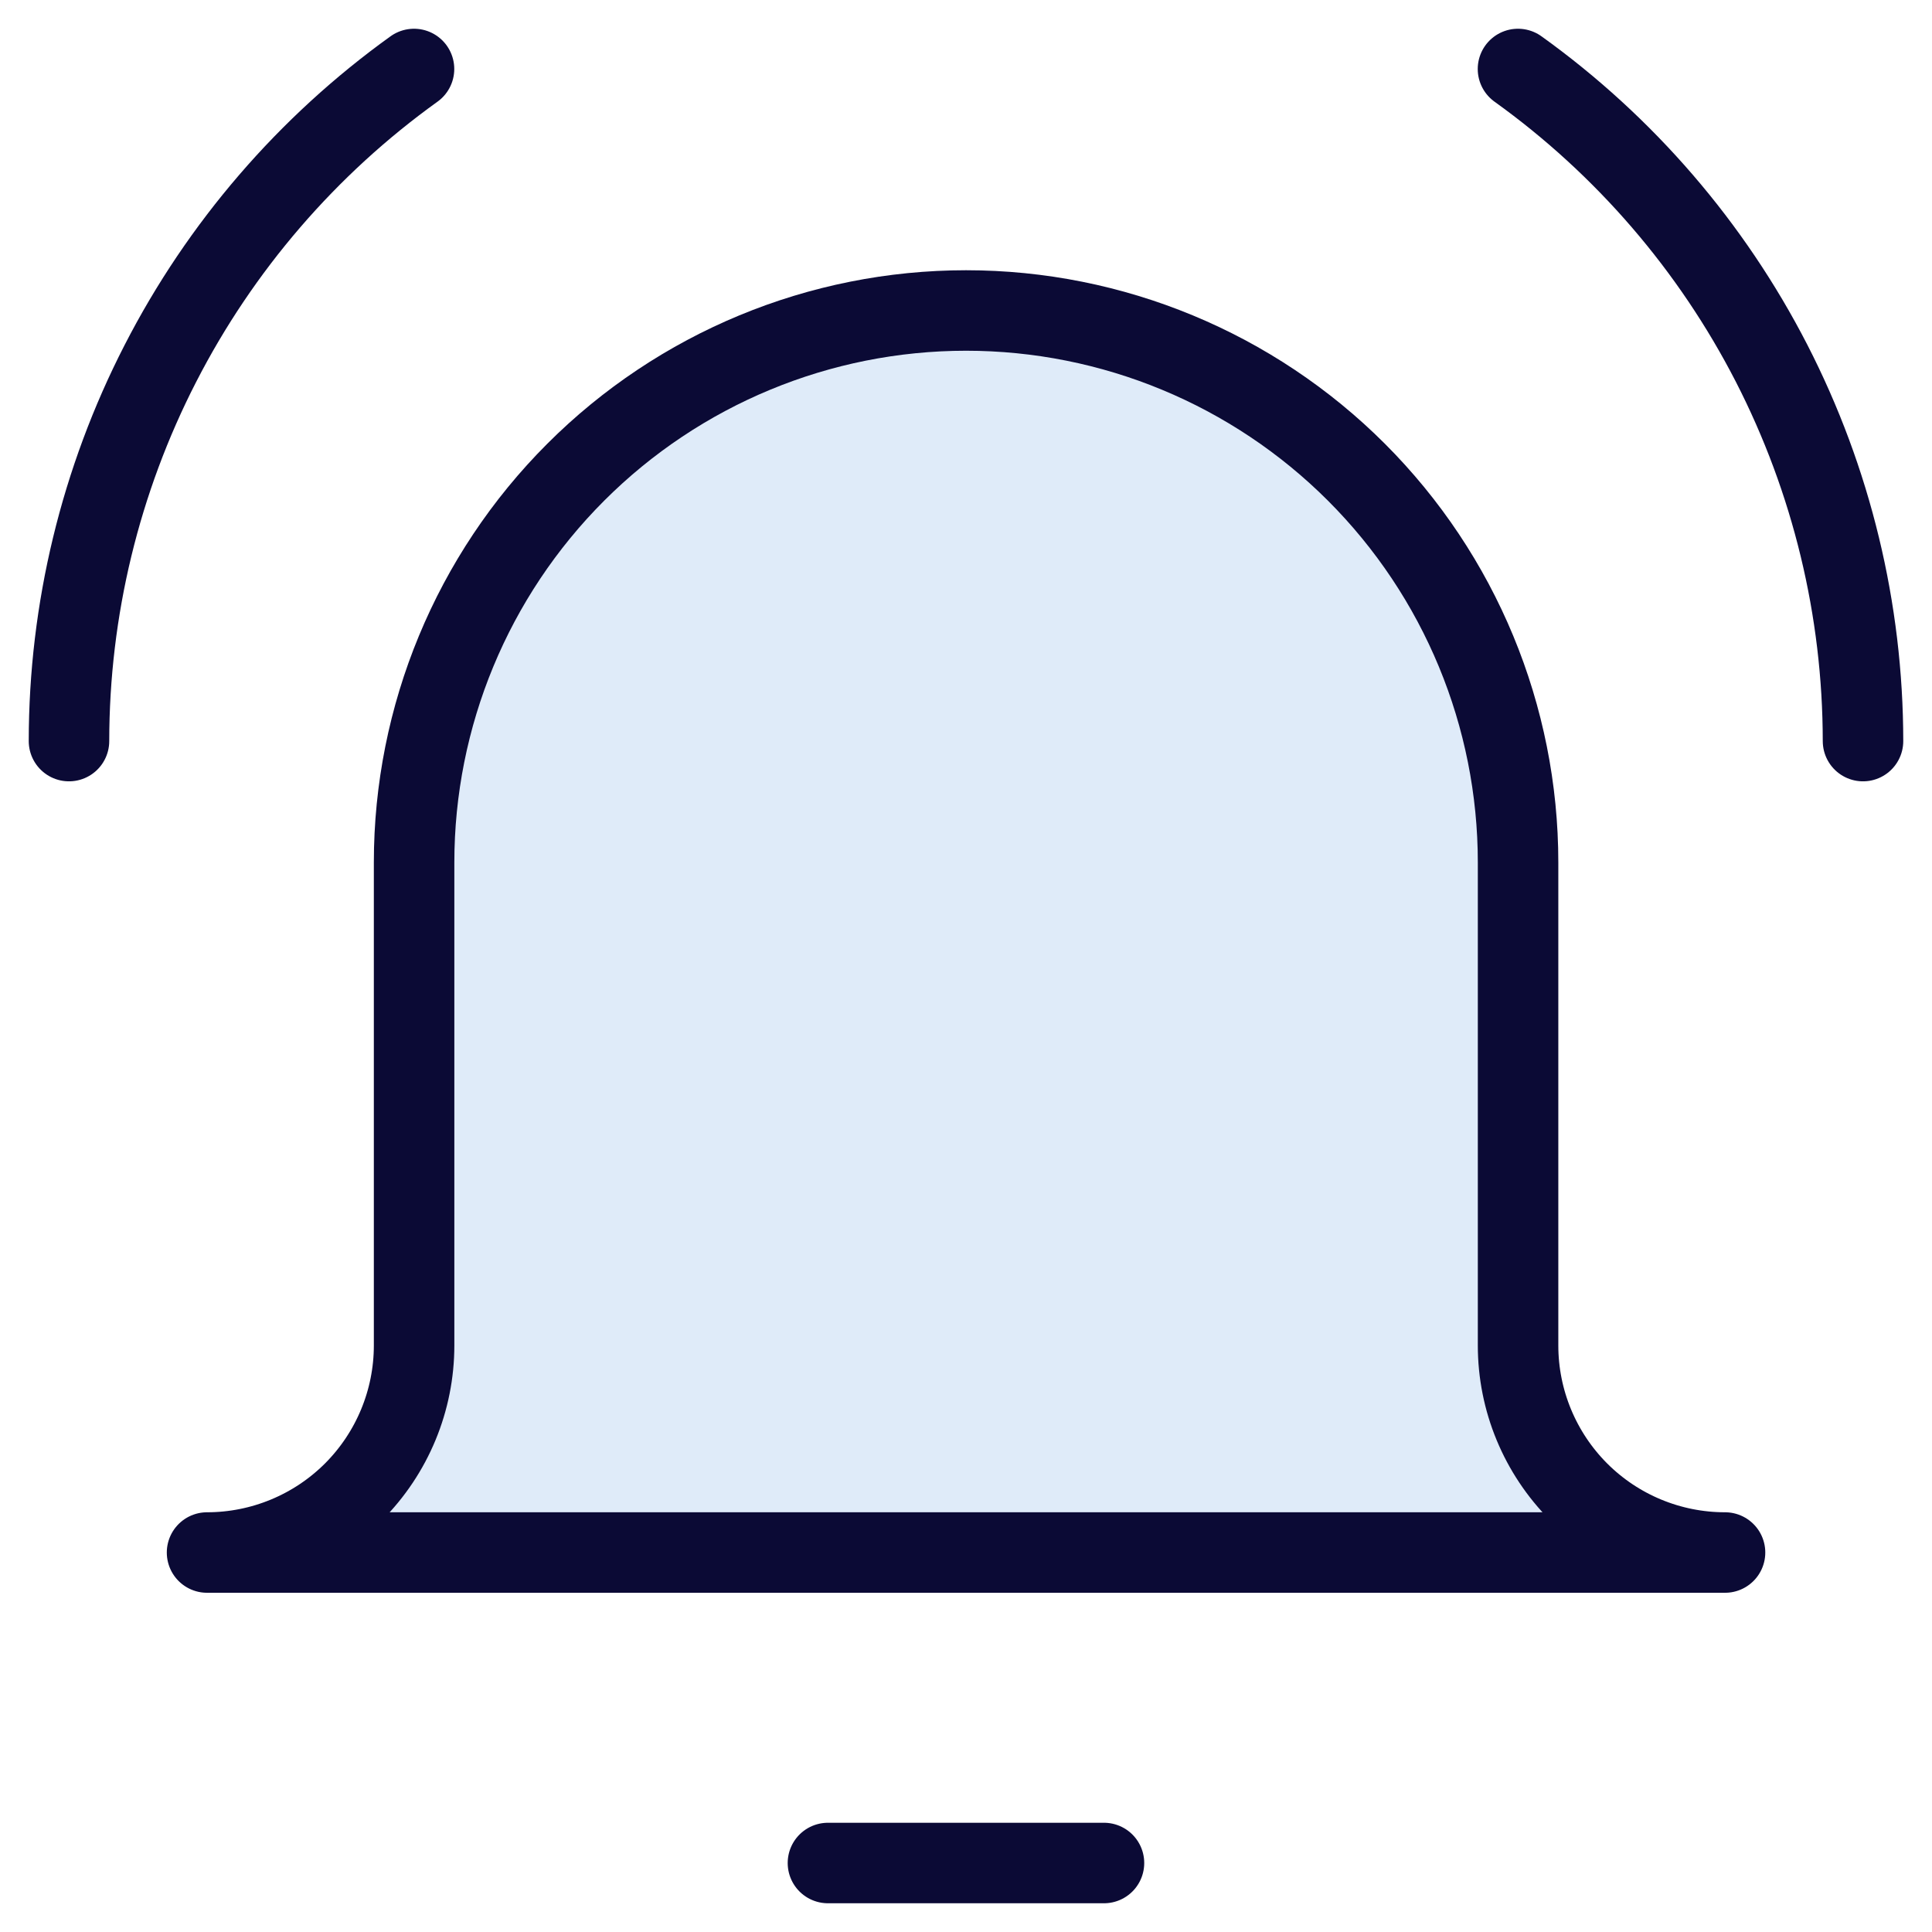
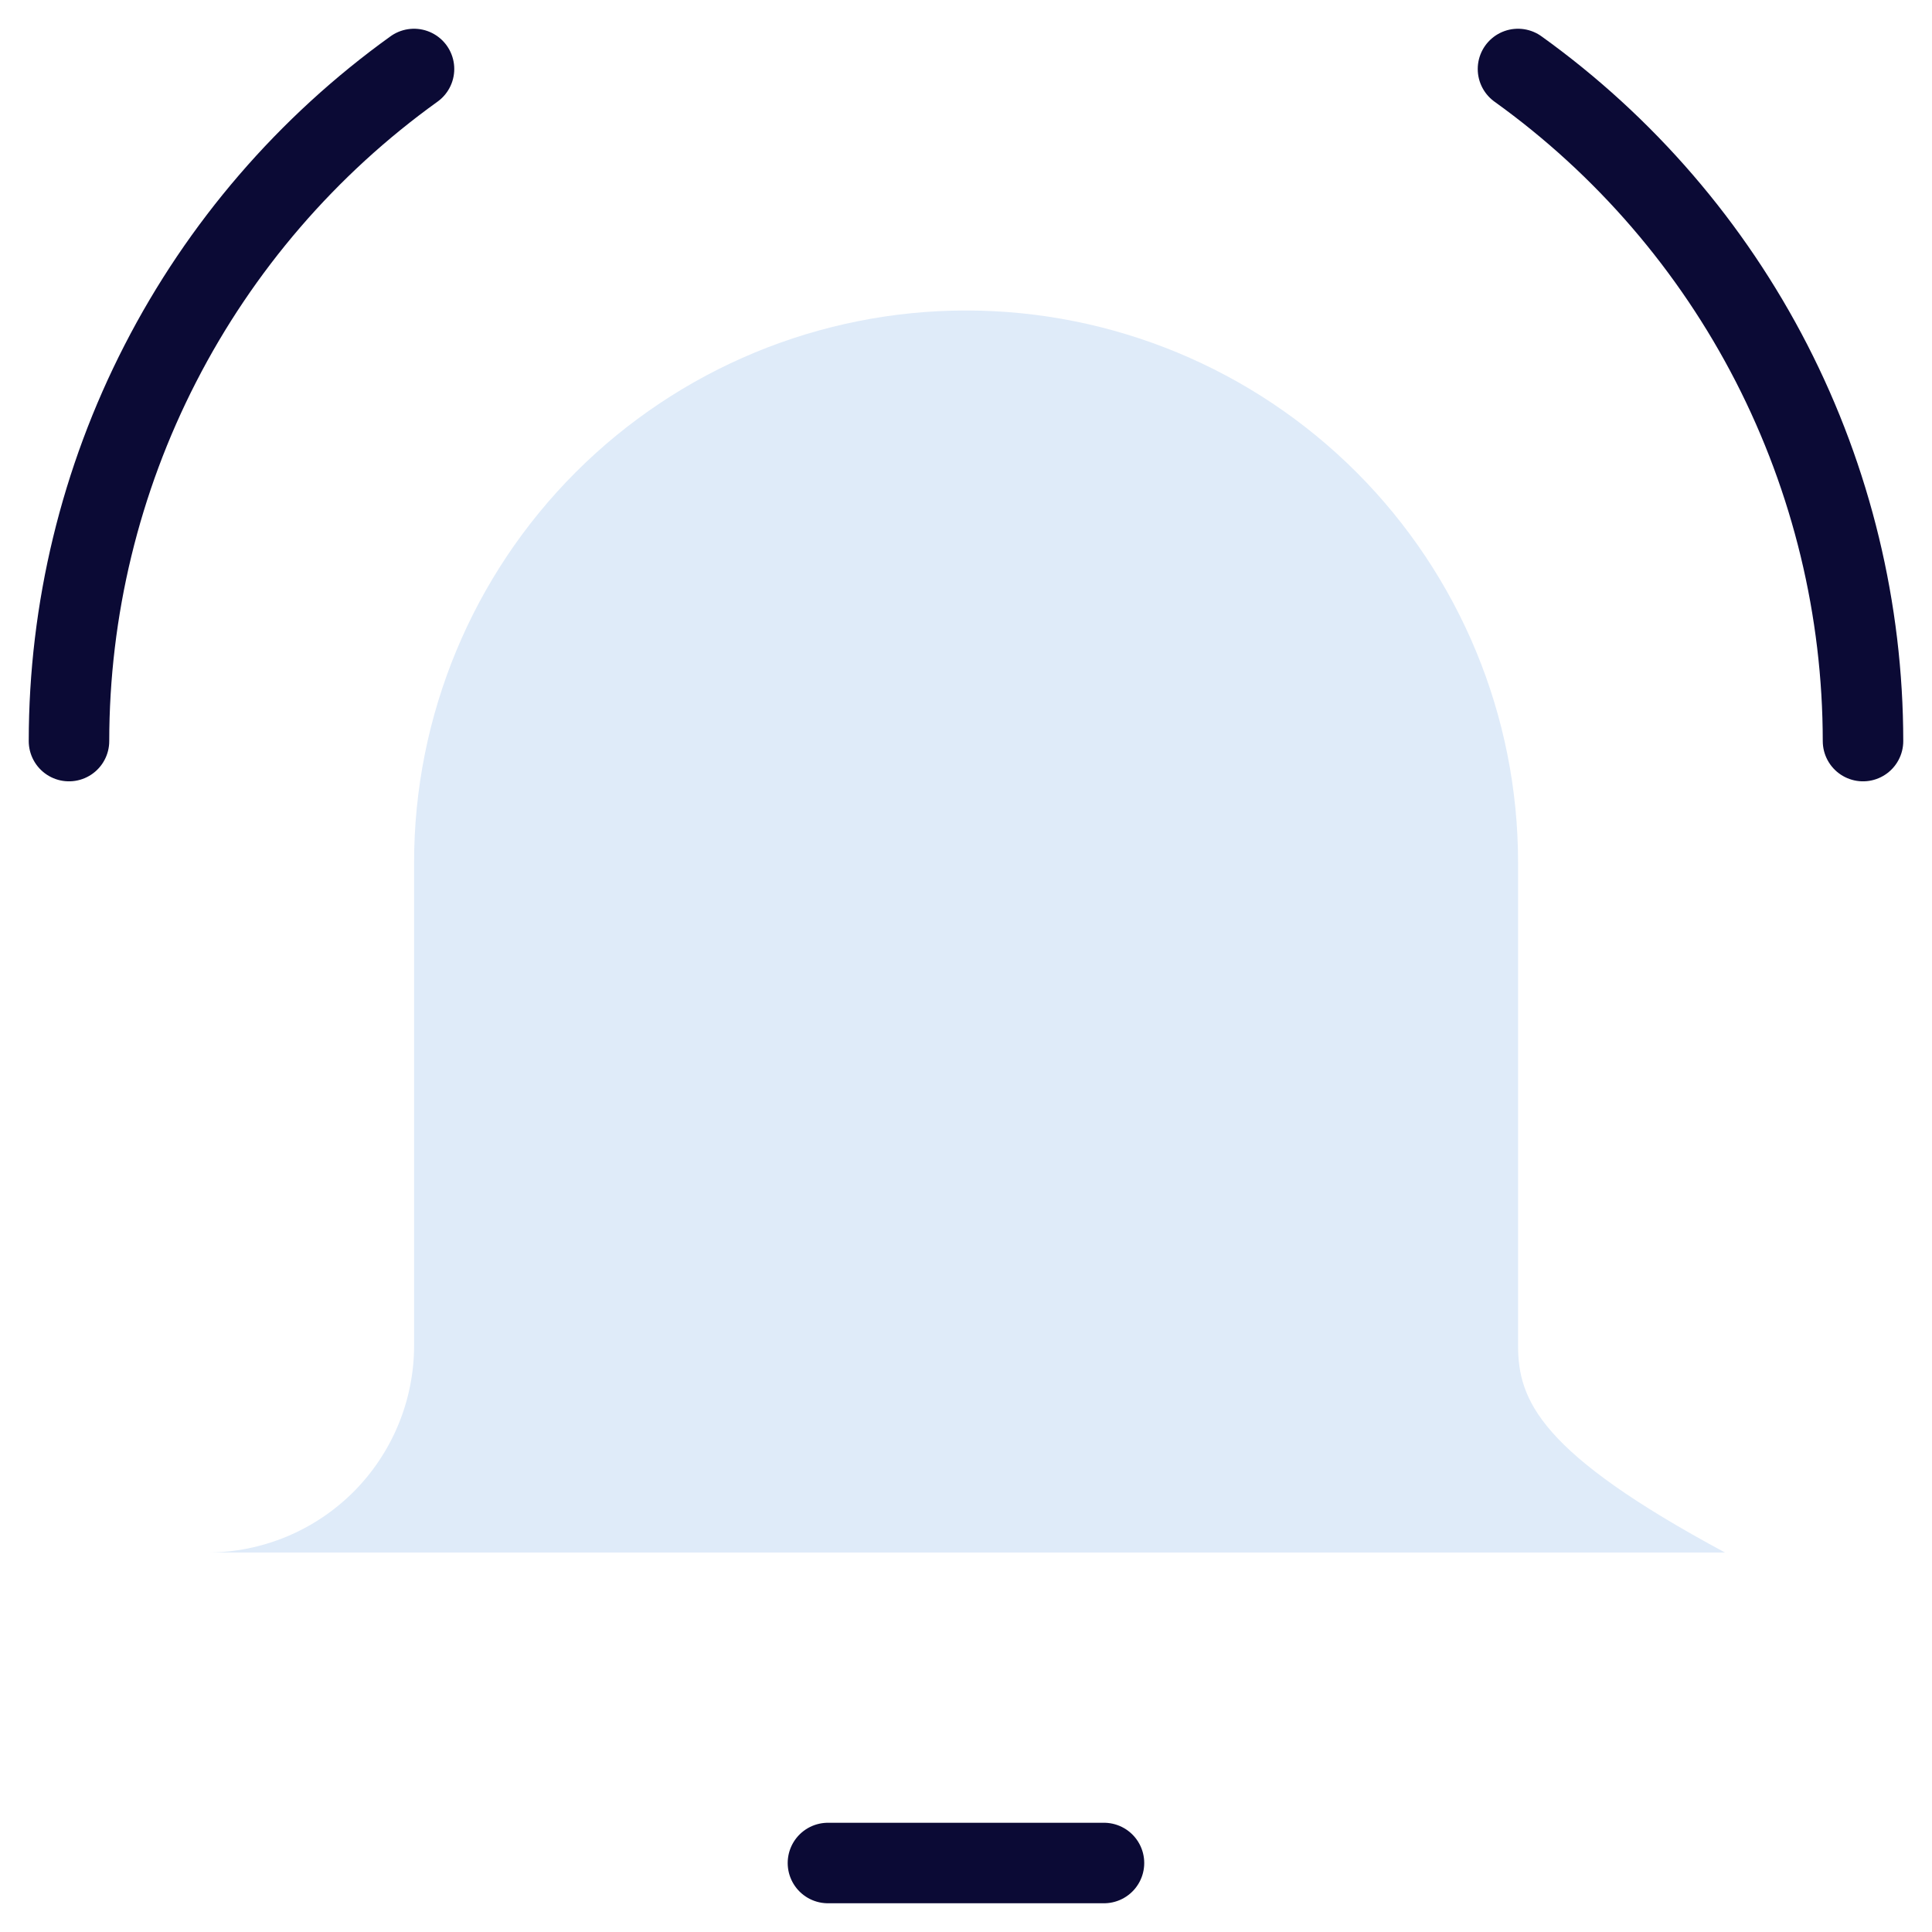
<svg xmlns="http://www.w3.org/2000/svg" fill="none" viewBox="0 0 24 24" height="24" width="24">
  <g clip-path="url(#clip0_5847_24457)">
    <path stroke-linejoin="round" stroke-linecap="round" stroke="#0B0A35" d="M10.285 23.143H13.714" />
-     <path fill="#DFEBF9" d="M18.858 10.714C18.858 8.896 18.136 7.152 16.85 5.866C15.564 4.58 13.819 3.857 12.001 3.857C10.182 3.857 8.438 4.58 7.152 5.866C5.866 7.152 5.144 8.896 5.144 10.714V16.714C5.144 17.396 4.873 18.05 4.391 18.533C3.908 19.015 3.254 19.286 2.572 19.286H21.429C20.747 19.286 20.093 19.015 19.611 18.533C19.129 18.05 18.858 17.396 18.858 16.714V10.714Z" />
-     <path stroke-linejoin="round" stroke-linecap="round" stroke="#0B0A35" d="M18.858 10.714C18.858 8.896 18.136 7.152 16.85 5.866C15.564 4.58 13.819 3.857 12.001 3.857C10.182 3.857 8.438 4.58 7.152 5.866C5.866 7.152 5.144 8.896 5.144 10.714V16.714C5.144 17.396 4.873 18.05 4.391 18.533C3.908 19.015 3.254 19.286 2.572 19.286H21.429C20.747 19.286 20.093 19.015 19.611 18.533C19.129 18.05 18.858 17.396 18.858 16.714V10.714Z" />
+     <path fill="#DFEBF9" d="M18.858 10.714C18.858 8.896 18.136 7.152 16.85 5.866C15.564 4.58 13.819 3.857 12.001 3.857C10.182 3.857 8.438 4.58 7.152 5.866C5.866 7.152 5.144 8.896 5.144 10.714V16.714C5.144 17.396 4.873 18.05 4.391 18.533C3.908 19.015 3.254 19.286 2.572 19.286H21.429C19.129 18.05 18.858 17.396 18.858 16.714V10.714Z" />
    <path stroke-linejoin="round" stroke-linecap="round" stroke="#0B0A35" d="M0.857 9.206C0.858 7.574 1.247 5.966 1.993 4.514C2.738 3.063 3.818 1.809 5.143 0.857" />
    <path stroke-linejoin="round" stroke-linecap="round" stroke="#0B0A35" d="M23.143 9.206C23.142 7.574 22.753 5.966 22.008 4.514C21.263 3.063 20.183 1.809 18.857 0.857" />
  </g>
  <defs>
    <clipPath id="clip0_5847_24457">
      <rect fill="white" height="24" width="24" />
    </clipPath>
  </defs>
</svg>